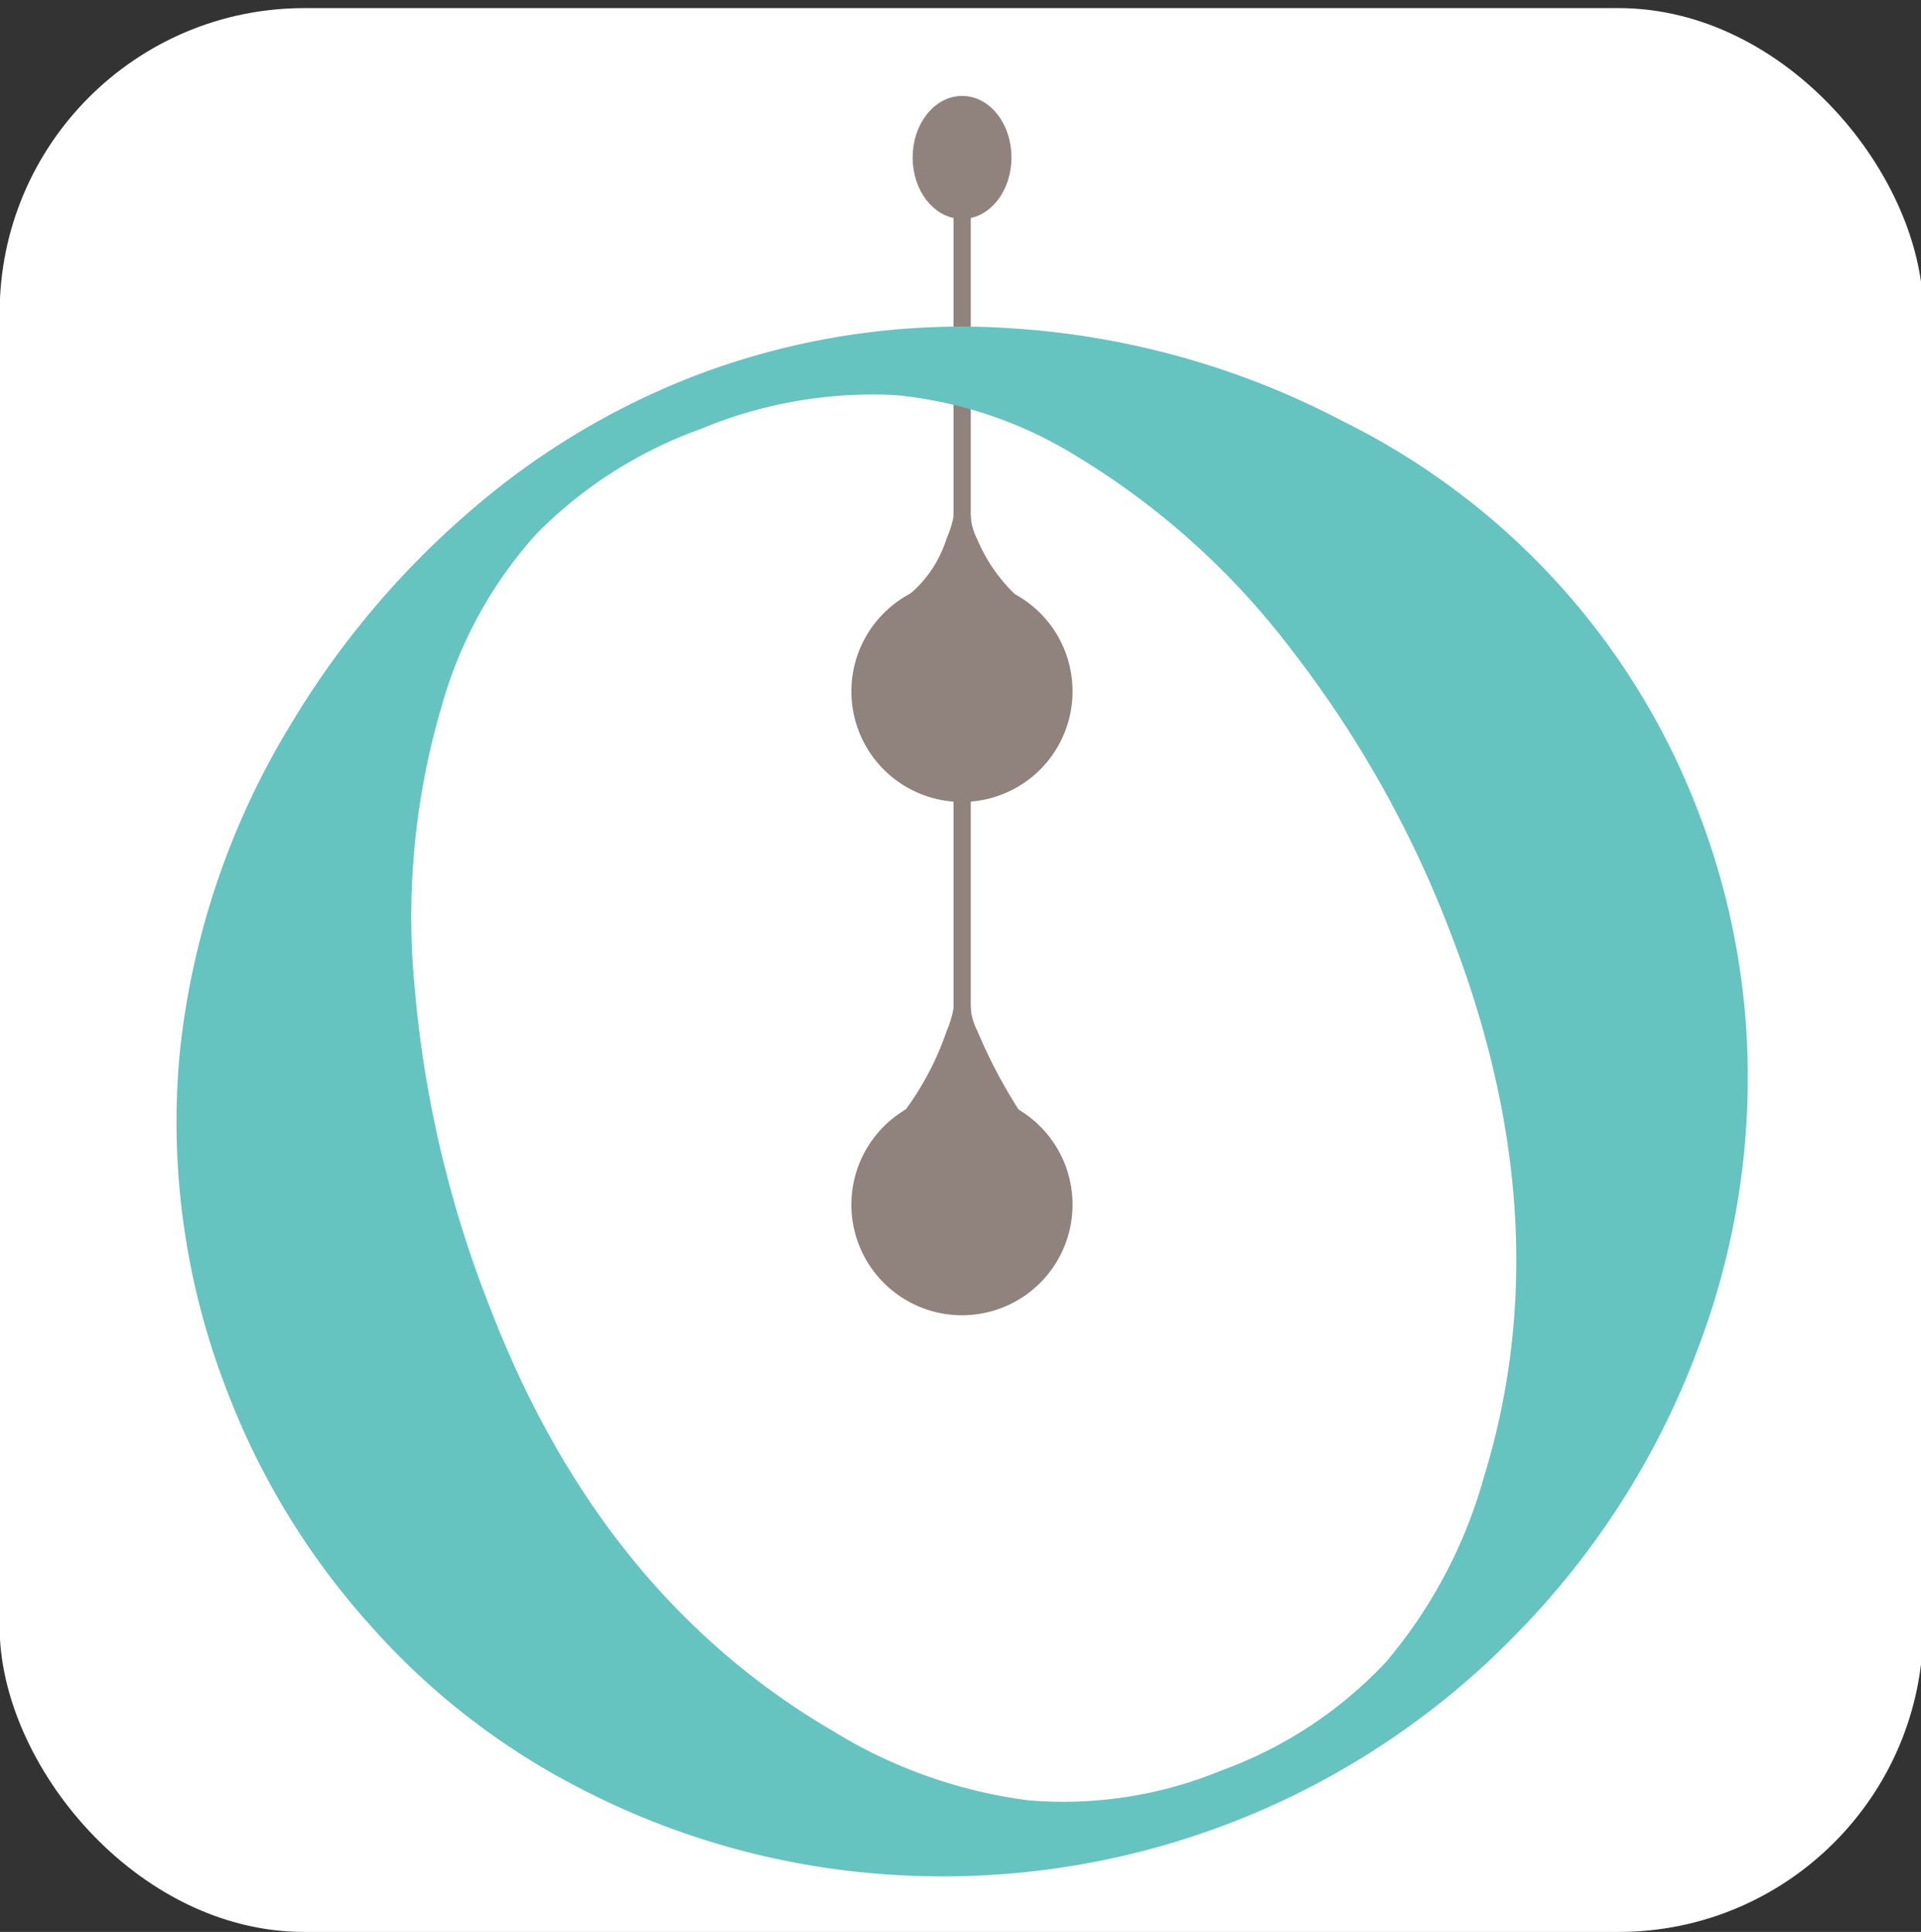
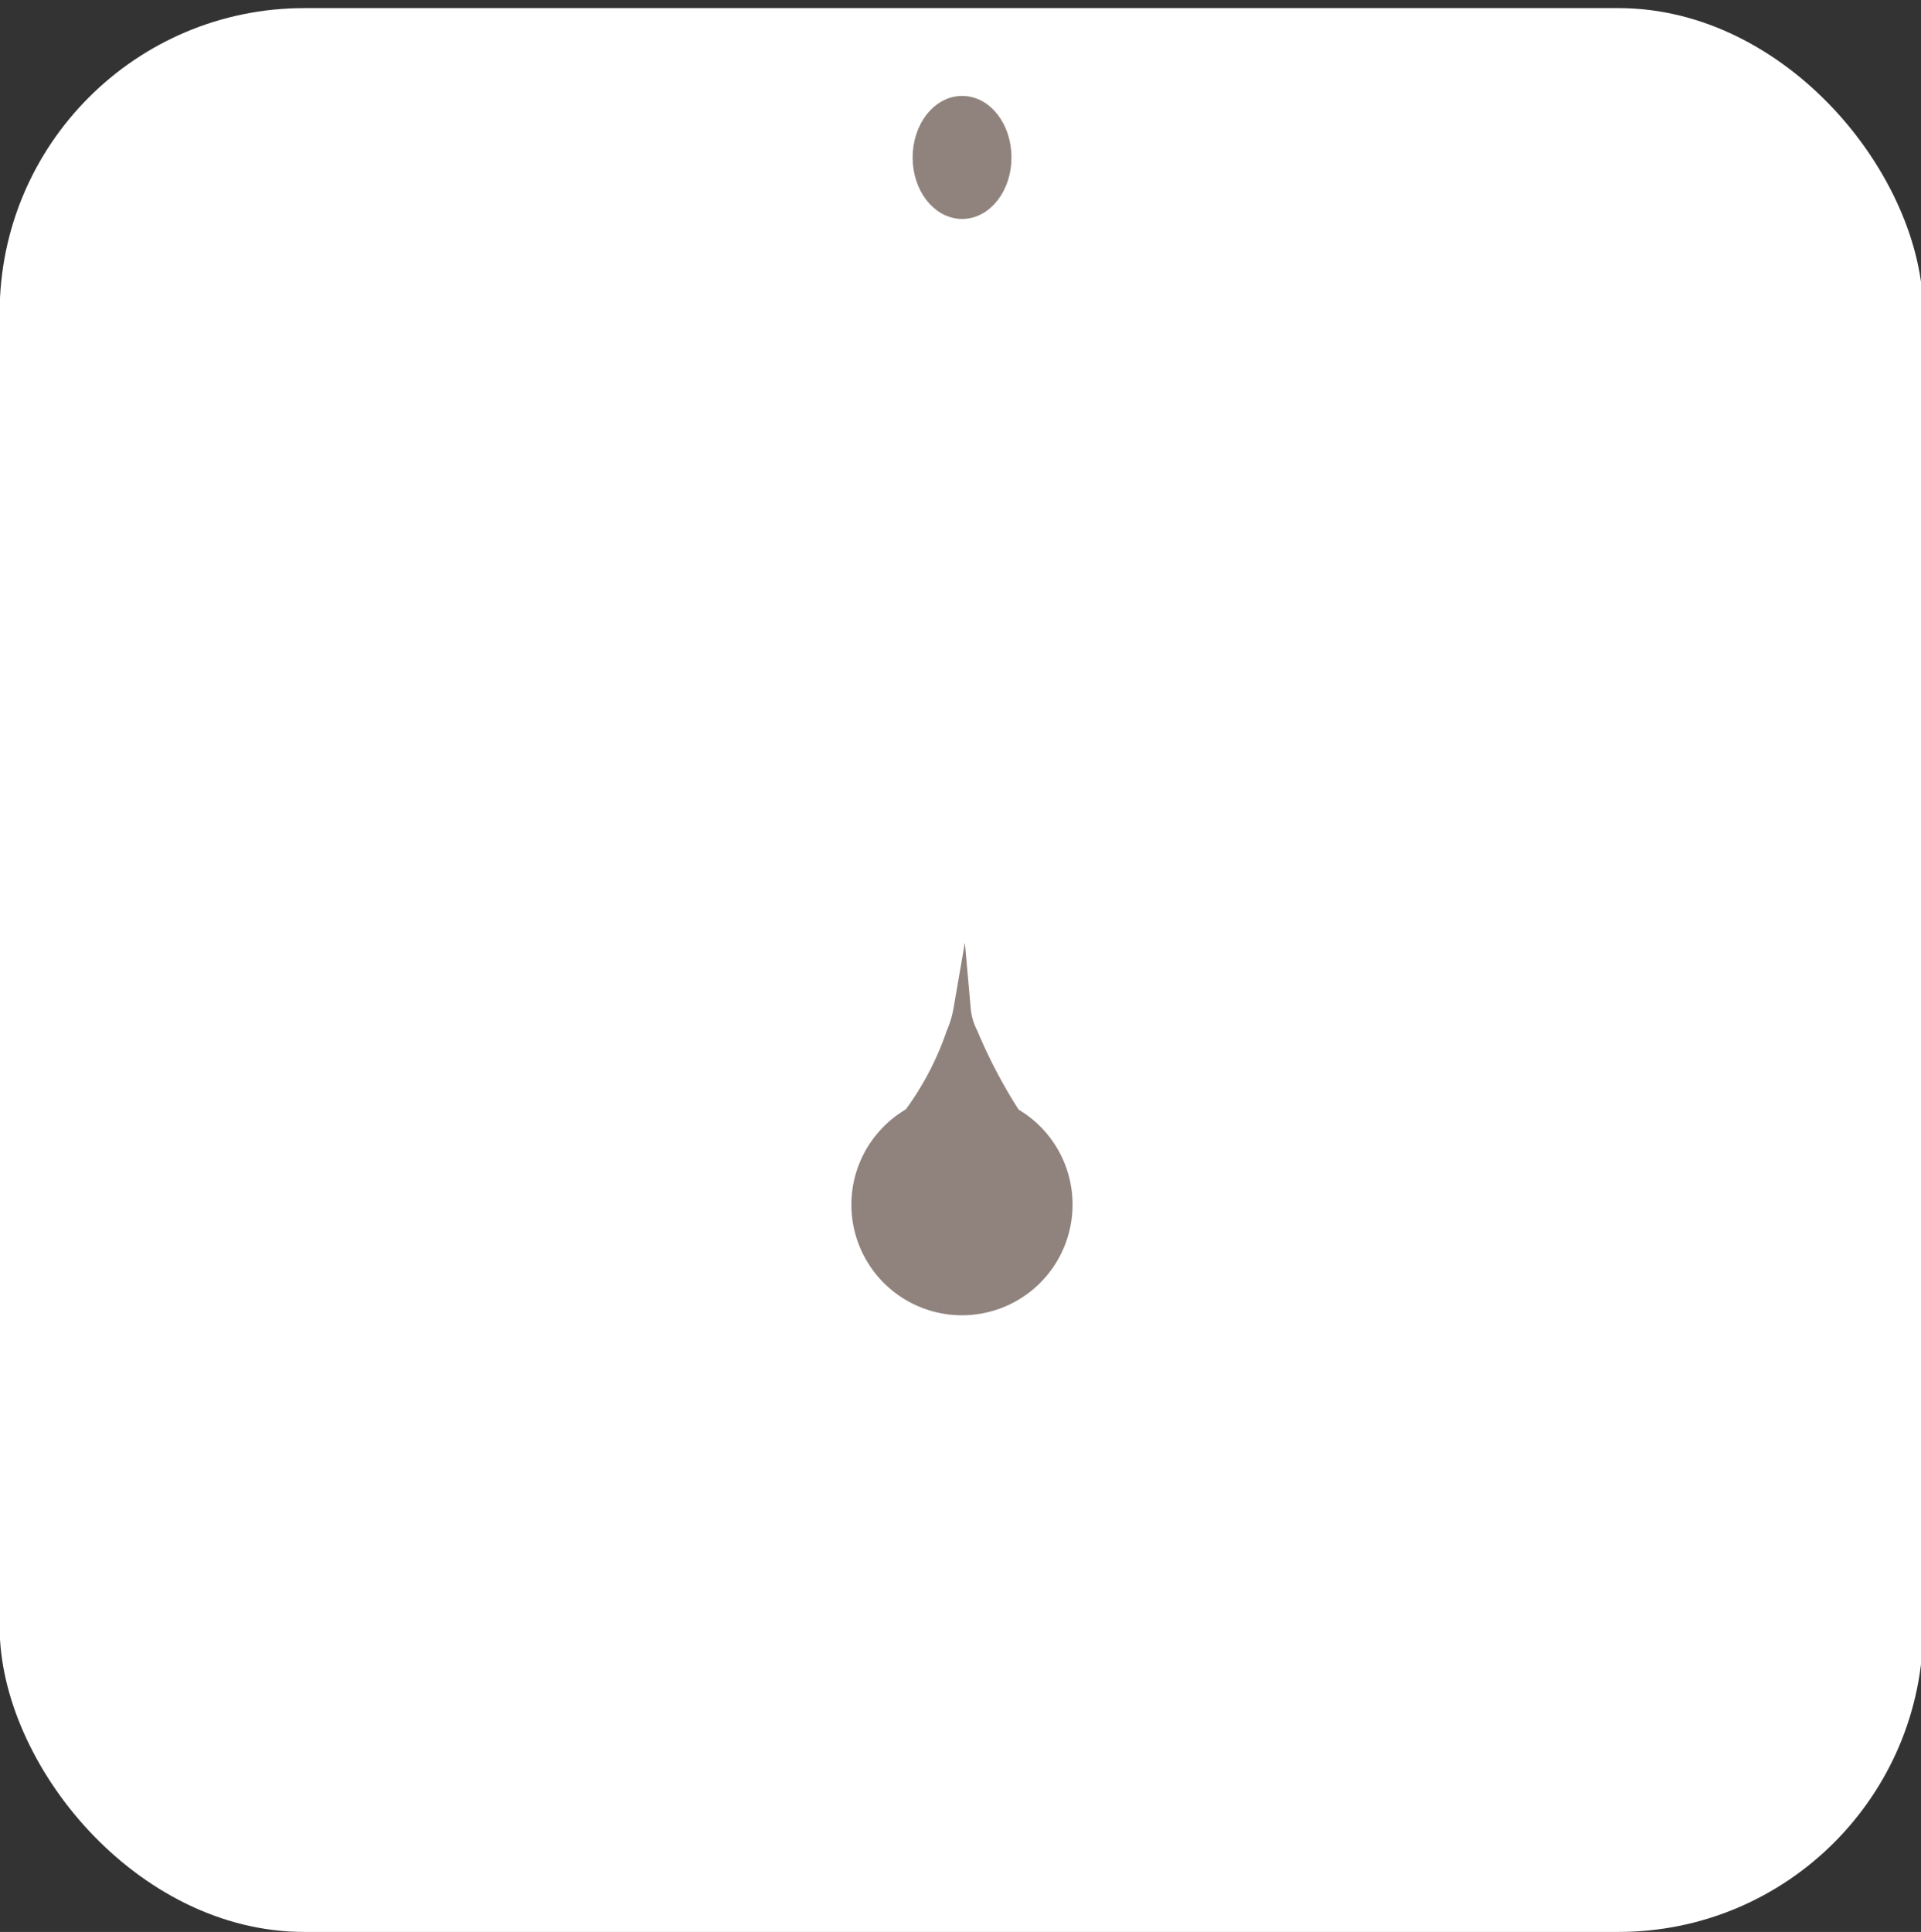
<svg xmlns="http://www.w3.org/2000/svg" id="Capa_1" data-name="Capa 1" viewBox="0 0 111.35 111.97">
  <rect x="0" y="0" width="111.35" height="111.97" fill="#333333" stroke="none" />
  <defs>
    <style>.cls-1{fill:#fff;}.cls-2{fill:#90837d;stroke:#90837d;}.cls-2,.cls-3{stroke-miterlimit:10;}.cls-3{fill:#65c3c0;stroke:#65c3c0;}</style>
  </defs>
  <rect class="cls-1" x="-0.02" y="0.47" width="111.5" height="111.5" rx="17.66" />
  <path class="cls-2" d="M58.13,9.13c0,1.69-1.06,3.06-2.36,3.06S53.4,10.82,53.4,9.13s1.06-3.07,2.37-3.07S58.13,7.43,58.13,9.13Z" />
-   <path class="cls-2" d="M61.67,40.06a5.91,5.91,0,1,1-5.9-5.9A5.9,5.9,0,0,1,61.67,40.06Z" />
  <path class="cls-2" d="M61.67,69.81a5.91,5.91,0,1,1-5.9-5.9A5.9,5.9,0,0,1,61.67,69.81Z" />
  <path class="cls-2" d="M52.83,64.7a17.43,17.43,0,0,0,2.51-4.77,6.31,6.31,0,0,0,.43-1.44,3.93,3.93,0,0,0,.42,1.45A30.37,30.37,0,0,0,58.7,64.7" />
-   <path class="cls-2" d="M52.83,35a7.41,7.41,0,0,0,2.51-3.62A6.31,6.31,0,0,0,55.77,30a4,4,0,0,0,.42,1.46A10,10,0,0,0,58.7,35" />
-   <line class="cls-2" x1="55.77" y1="12.19" x2="55.77" y2="62.18" />
-   <path class="cls-3" d="M13.72,80.67a42.46,42.46,0,0,1-2.81-19.53A45.15,45.15,0,0,1,17.4,42.05,50,50,0,0,1,27.45,30.11a43.66,43.66,0,0,1,12.84-7.8,42.8,42.8,0,0,1,18.64-2.76,47.23,47.23,0,0,1,18.74,5.34A41.38,41.38,0,0,1,97.94,47.14a42.11,42.11,0,0,1,2.87,15.24A43.57,43.57,0,0,1,98,77.85,46.58,46.58,0,0,1,87.47,94.42a45.83,45.83,0,0,1-35.16,13.77,44.86,44.86,0,0,1-18.48-5,41.08,41.08,0,0,1-12-9.33A42.93,42.93,0,0,1,13.72,80.67ZM28,76.13q6.47,16.7,20,24.61a29.12,29.12,0,0,0,11.55,4.1A24.55,24.55,0,0,0,71,103.07a25,25,0,0,0,9.71-6.41A28.84,28.84,0,0,0,86.48,85.8q4.62-15-1.92-31.88a64.34,64.34,0,0,0-9.29-16.55A45.06,45.06,0,0,0,62.79,26.09,24.84,24.84,0,0,0,51.93,22.4a26.32,26.32,0,0,0-11.5,2,25.84,25.84,0,0,0-9.72,6.22,25.42,25.42,0,0,0-5.57,10.1,43.68,43.68,0,0,0-1.59,16.7A66.3,66.3,0,0,0,28,76.13Z" />
</svg>